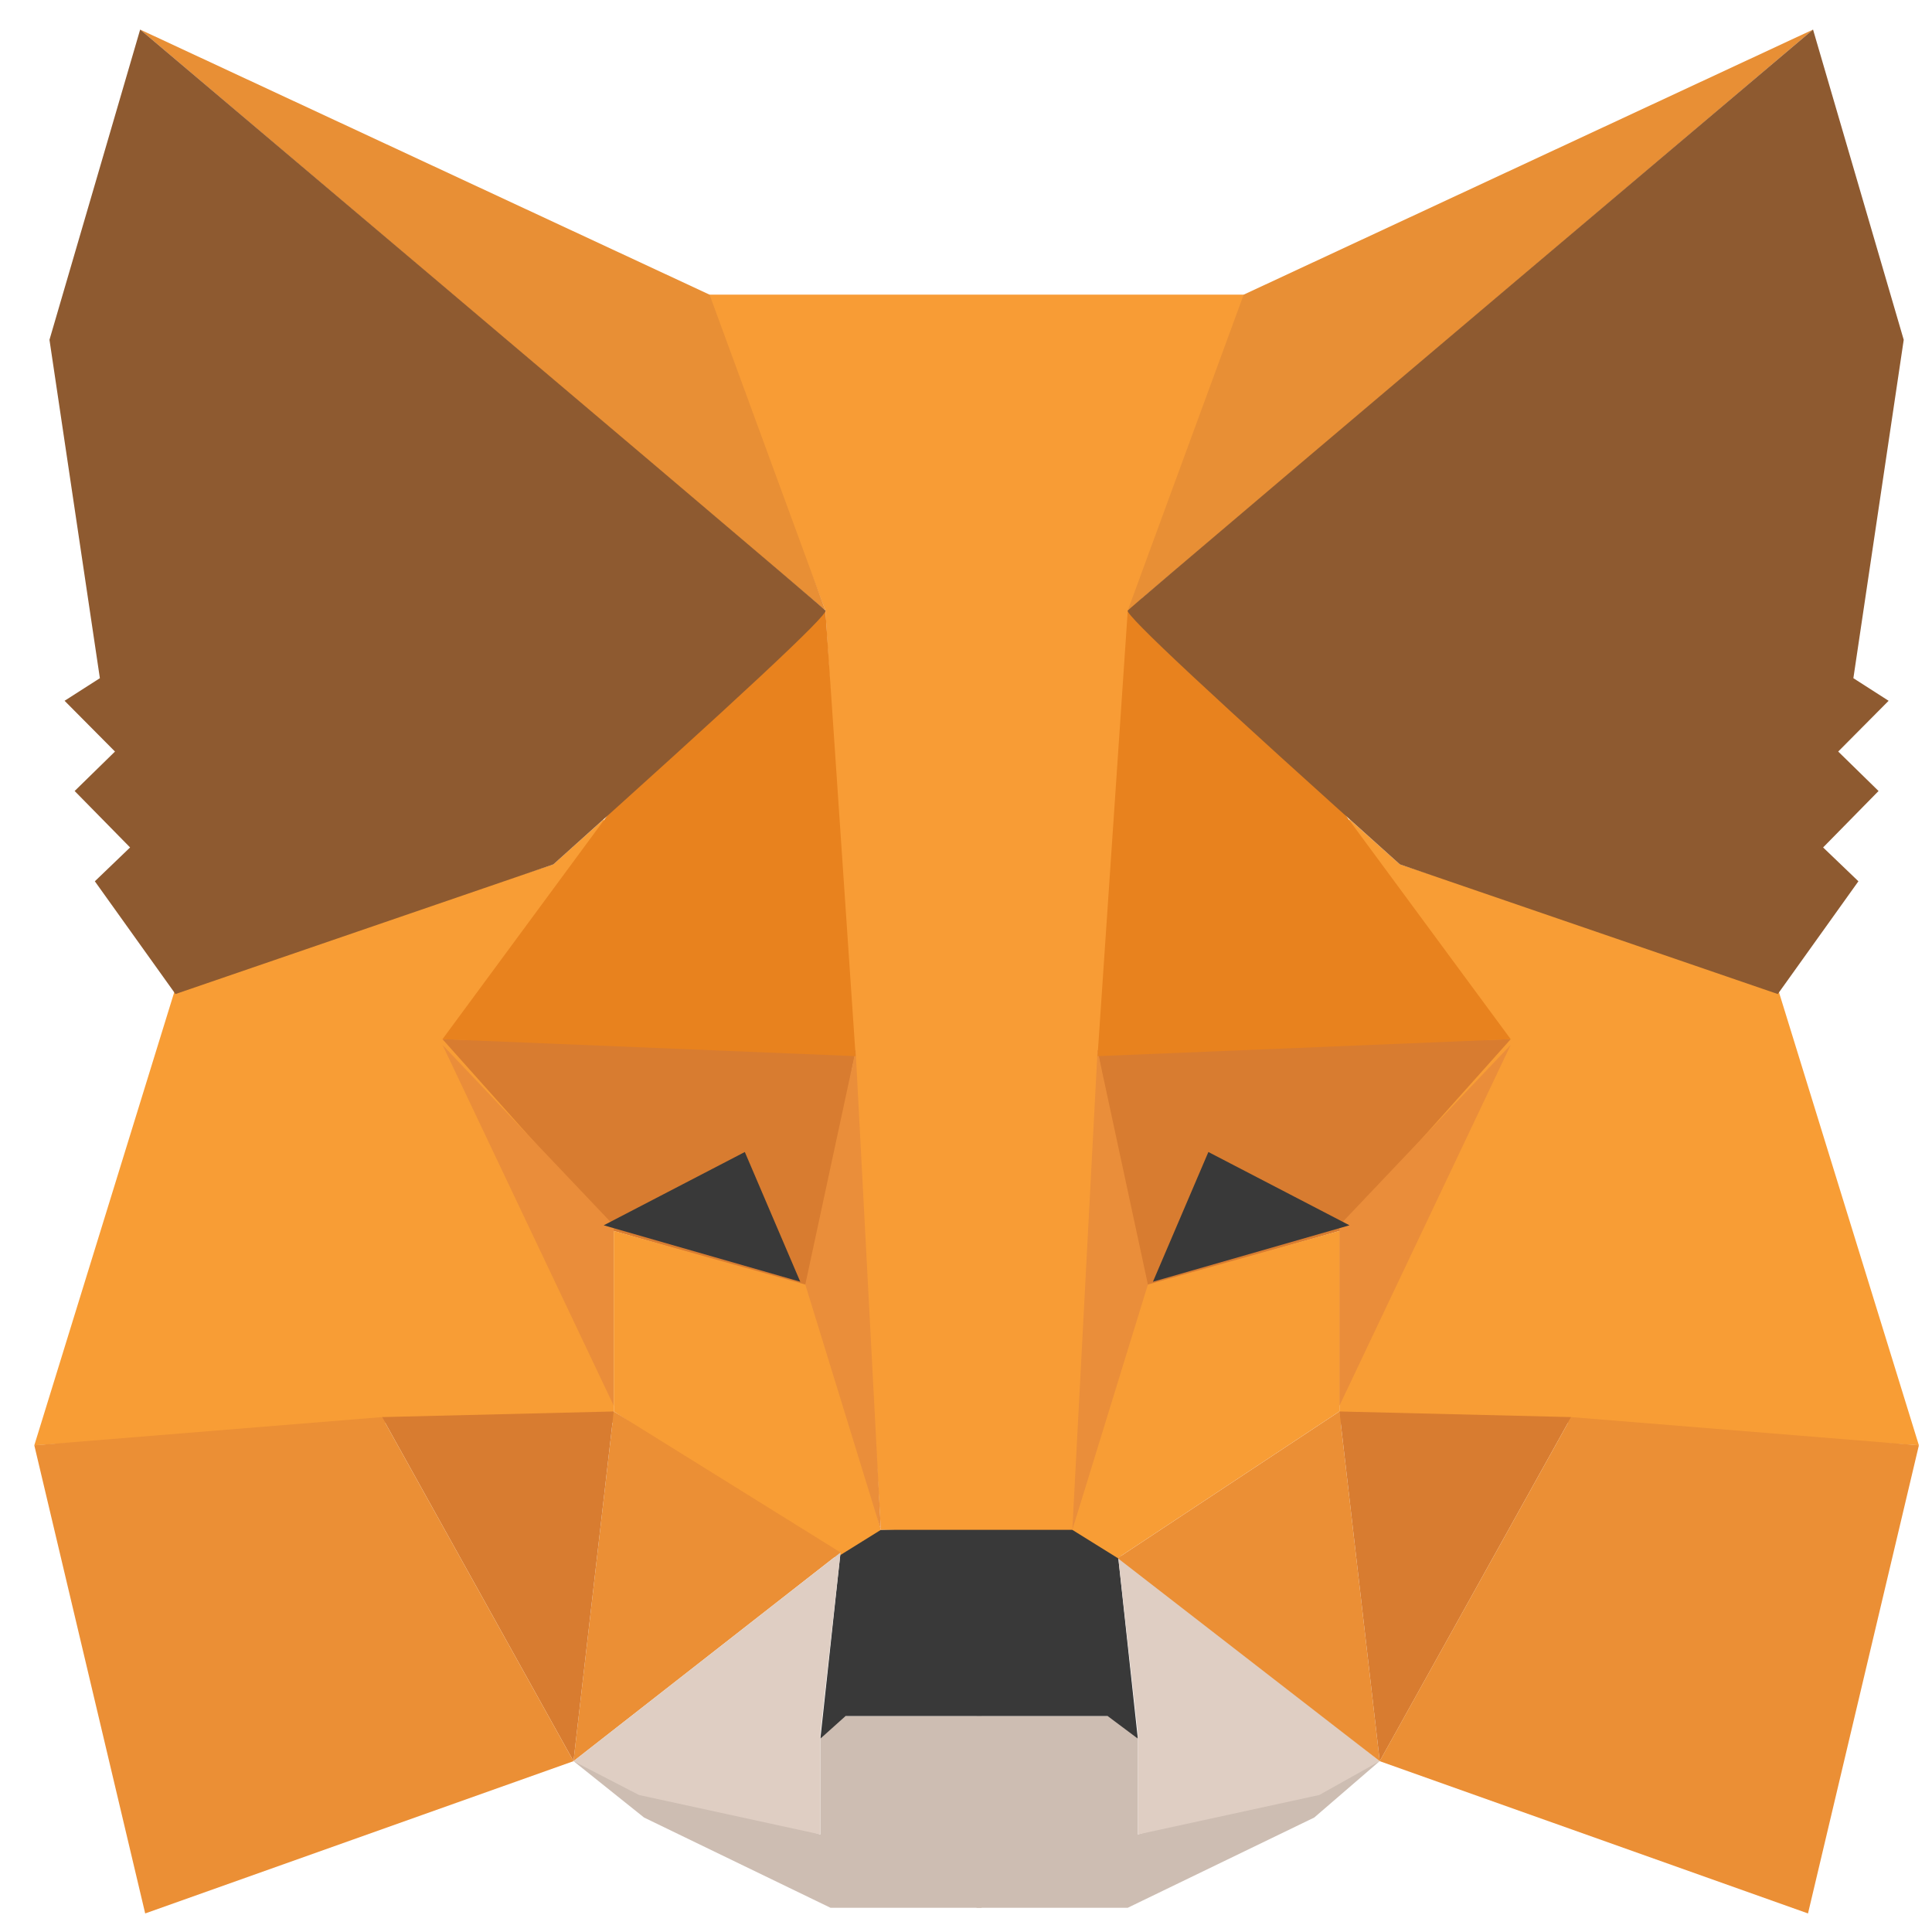
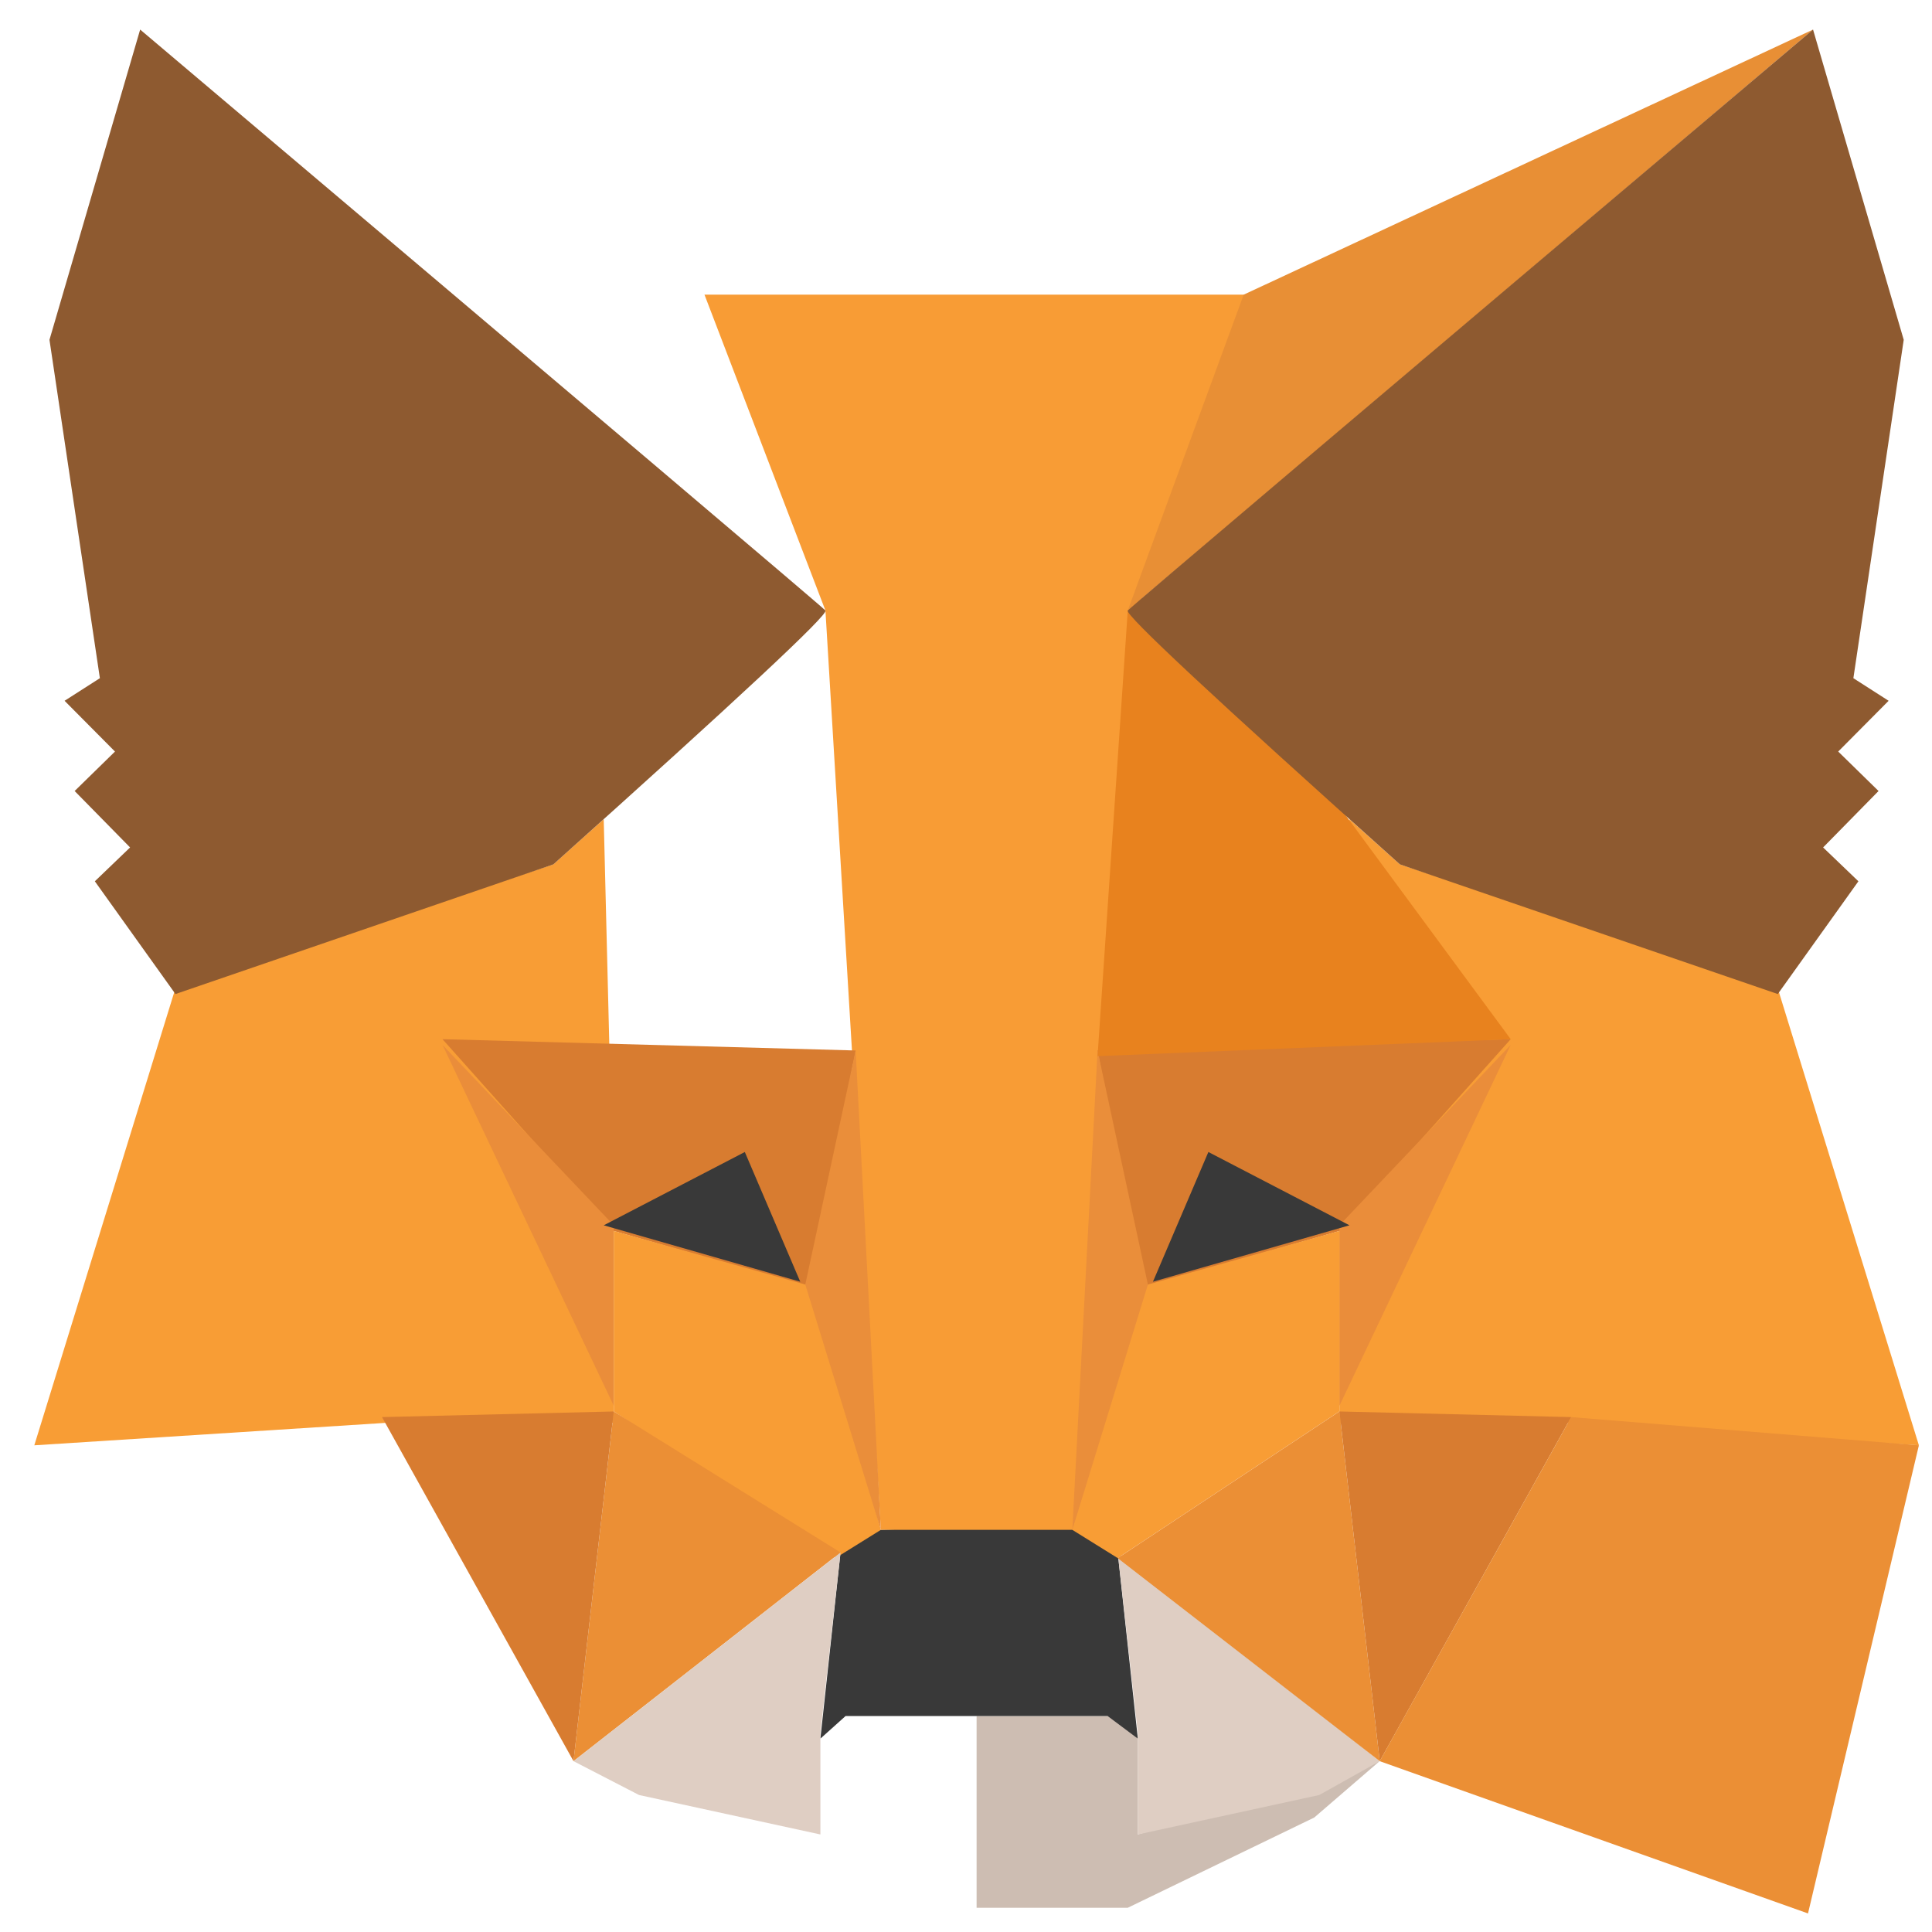
<svg xmlns="http://www.w3.org/2000/svg" width="33" height="33" viewBox="0 0 33 33" fill="none">
-   <path fill-rule="evenodd" clip-rule="evenodd" d="M9.796 30.081L14.013 31.334V29.696L14.357 29.311H16.767V31.237V32.586H14.185L11.001 31.045L9.796 30.081Z" fill="#CDBDB2" />
  <path fill-rule="evenodd" clip-rule="evenodd" d="M23.566 30.081L19.435 31.334V29.696L19.091 29.311H16.681V31.237V32.586H19.263L22.448 31.045L23.566 30.081Z" fill="#CDBDB2" />
  <path fill-rule="evenodd" clip-rule="evenodd" d="M14.357 26.517L14.013 29.697L14.443 29.311H18.919L19.435 29.697L19.091 26.517L18.402 26.036L14.96 26.132L14.357 26.517Z" fill="#393939" />
  <path fill-rule="evenodd" clip-rule="evenodd" d="M12.033 5.033L14.099 10.428L15.046 26.131H18.402L19.435 10.428L21.328 5.033H12.033Z" fill="#F89C35" />
  <path fill-rule="evenodd" clip-rule="evenodd" d="M2.996 16.883L0.586 24.687L6.611 24.302H10.484V20.93L10.312 13.993L9.451 14.764L2.996 16.883Z" fill="#F89D35" />
  <path fill-rule="evenodd" clip-rule="evenodd" d="M7.558 17.75L14.615 17.943L13.841 21.989L10.484 21.026L7.558 17.75Z" fill="#D87C30" />
  <path fill-rule="evenodd" clip-rule="evenodd" d="M7.558 17.847L10.484 20.93V24.012L7.558 17.847Z" fill="#EA8D3A" />
  <path fill-rule="evenodd" clip-rule="evenodd" d="M10.484 21.025L13.927 21.989L15.046 26.131L14.271 26.613L10.484 24.108V21.025Z" fill="#F89D35" />
  <path fill-rule="evenodd" clip-rule="evenodd" d="M10.484 24.109L9.796 30.082L14.357 26.517L10.484 24.109Z" fill="#EB8F35" />
  <path fill-rule="evenodd" clip-rule="evenodd" d="M14.615 17.943L15.046 26.132L13.755 21.941L14.615 17.943Z" fill="#EA8E3A" />
  <path fill-rule="evenodd" clip-rule="evenodd" d="M6.525 24.205L10.484 24.109L9.796 30.082L6.525 24.205Z" fill="#D87C30" />
-   <path fill-rule="evenodd" clip-rule="evenodd" d="M2.48 32.683L9.796 30.082L6.525 24.205L0.586 24.687L2.48 32.683Z" fill="#EB8F35" />
-   <path fill-rule="evenodd" clip-rule="evenodd" d="M14.099 10.429L10.398 13.897L7.558 17.75L14.615 18.04L14.099 10.429Z" fill="#E8821E" />
  <path fill-rule="evenodd" clip-rule="evenodd" d="M9.796 30.082L14.357 26.518L14.013 29.6V31.334L10.915 30.66L9.796 30.082Z" fill="#DFCEC3" />
  <path fill-rule="evenodd" clip-rule="evenodd" d="M23.566 30.082L19.091 26.518L19.435 29.6V31.334L22.534 30.66L23.566 30.082Z" fill="#DFCEC3" />
  <path fill-rule="evenodd" clip-rule="evenodd" d="M12.722 19.677L13.669 21.893L10.312 20.929L12.722 19.677Z" fill="#393939" />
-   <path fill-rule="evenodd" clip-rule="evenodd" d="M2.394 0.505L14.099 10.428L12.12 5.033L2.394 0.505Z" fill="#E88F35" />
  <path fill-rule="evenodd" clip-rule="evenodd" d="M2.394 0.505L0.845 5.804L1.706 11.584L1.103 11.97L1.964 12.837L1.275 13.511L2.222 14.475L1.62 15.053L2.997 16.979L9.452 14.764C12.607 11.938 14.156 10.493 14.099 10.428C14.042 10.364 10.14 7.056 2.394 0.505Z" fill="#8E5A30" />
  <path fill-rule="evenodd" clip-rule="evenodd" d="M30.366 16.883L32.776 24.687L26.751 24.302H22.878V20.93L23.05 13.993L23.911 14.764L30.366 16.883Z" fill="#F89D35" />
  <path fill-rule="evenodd" clip-rule="evenodd" d="M25.804 17.75L18.747 17.943L19.521 21.989L22.878 21.026L25.804 17.75Z" fill="#D87C30" />
  <path fill-rule="evenodd" clip-rule="evenodd" d="M25.804 17.847L22.878 20.93V24.012L25.804 17.847Z" fill="#EA8D3A" />
  <path fill-rule="evenodd" clip-rule="evenodd" d="M22.878 21.025L19.435 21.989L18.316 26.131L19.091 26.613L22.878 24.108V21.025Z" fill="#F89D35" />
  <path fill-rule="evenodd" clip-rule="evenodd" d="M22.878 24.109L23.567 30.082L19.091 26.614L22.878 24.109Z" fill="#EB8F35" />
  <path fill-rule="evenodd" clip-rule="evenodd" d="M18.747 17.943L18.316 26.132L19.607 21.941L18.747 17.943Z" fill="#EA8E3A" />
  <path fill-rule="evenodd" clip-rule="evenodd" d="M26.837 24.205L22.878 24.109L23.567 30.082L26.837 24.205Z" fill="#D87C30" />
  <path fill-rule="evenodd" clip-rule="evenodd" d="M30.882 32.683L23.566 30.082L26.837 24.205L32.776 24.687L30.882 32.683Z" fill="#EB8F35" />
  <path fill-rule="evenodd" clip-rule="evenodd" d="M19.263 10.429L22.964 13.897L25.804 17.75L18.747 18.04L19.263 10.429Z" fill="#E8821E" />
  <path fill-rule="evenodd" clip-rule="evenodd" d="M20.64 19.677L19.693 21.893L23.05 20.929L20.64 19.677Z" fill="#393939" />
  <path fill-rule="evenodd" clip-rule="evenodd" d="M30.968 0.505L19.263 10.428L21.243 5.033L30.968 0.505Z" fill="#E88F35" />
  <path fill-rule="evenodd" clip-rule="evenodd" d="M30.968 0.505L32.517 5.804L31.657 11.584L32.259 11.97L31.398 12.837L32.087 13.511L31.14 14.475L31.743 15.053L30.366 16.979L23.911 14.764C20.755 11.938 19.206 10.493 19.263 10.428C19.32 10.364 23.222 7.056 30.968 0.505Z" fill="#8E5A30" />
</svg>